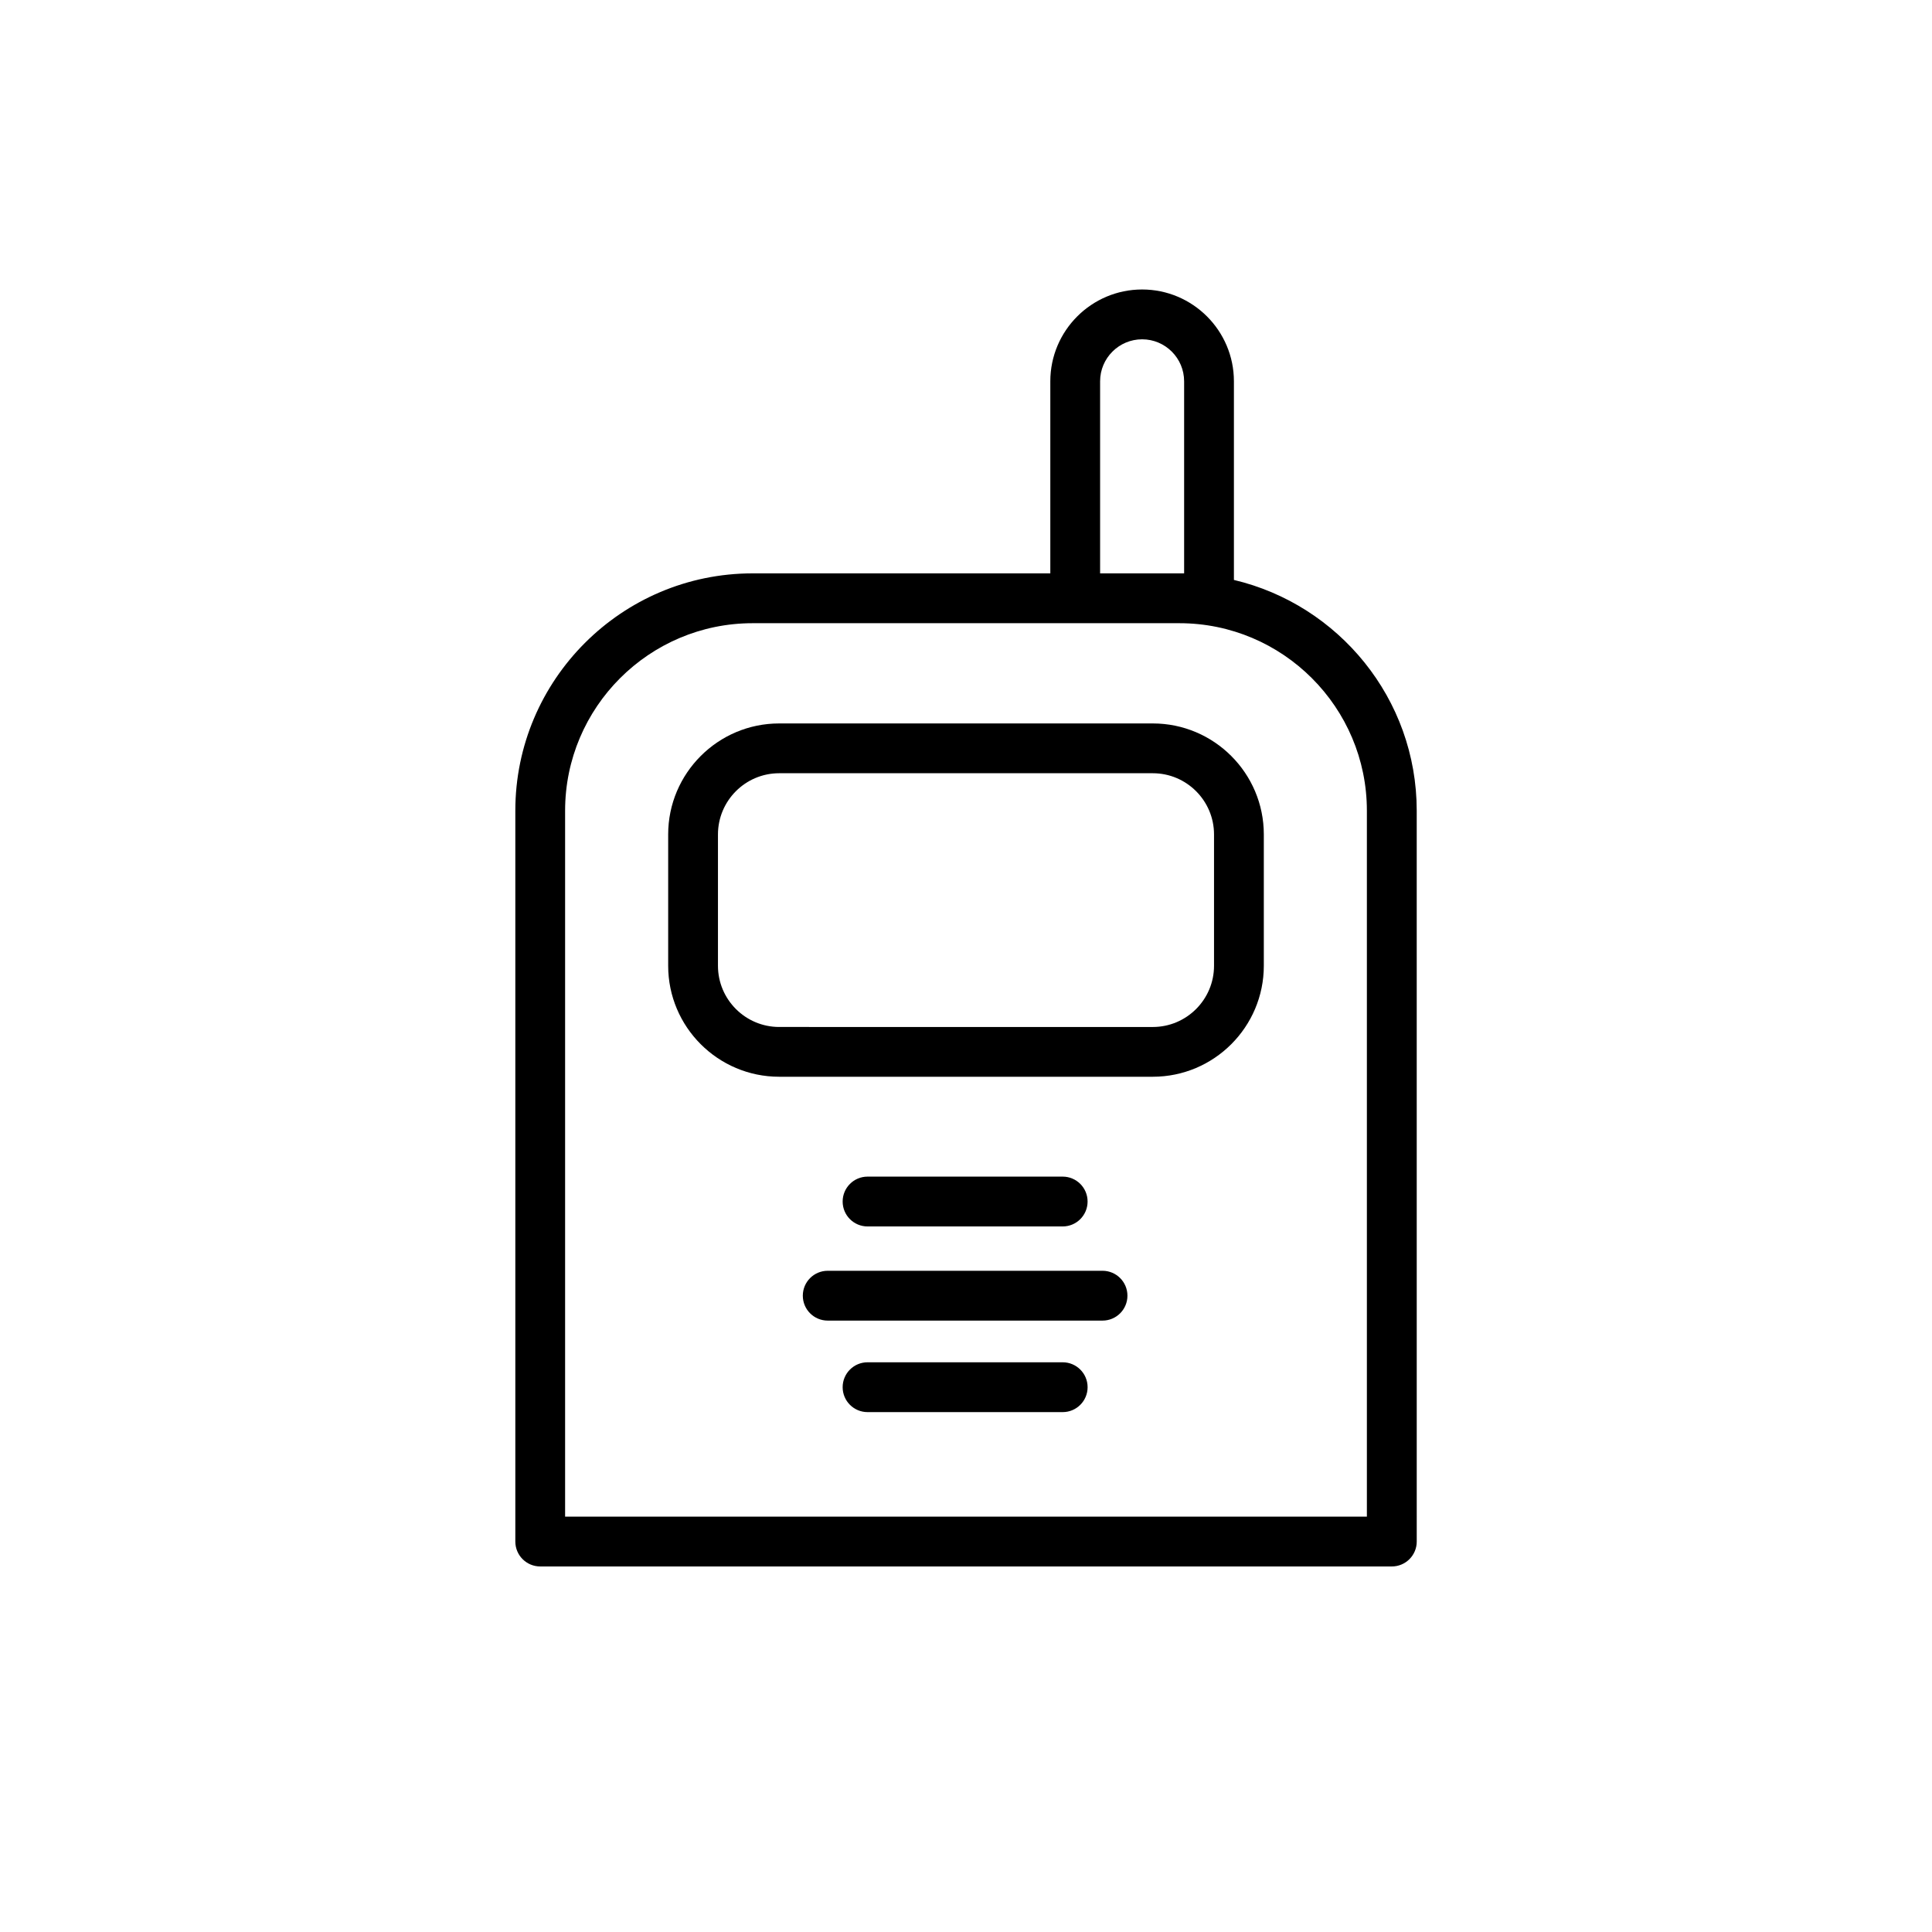
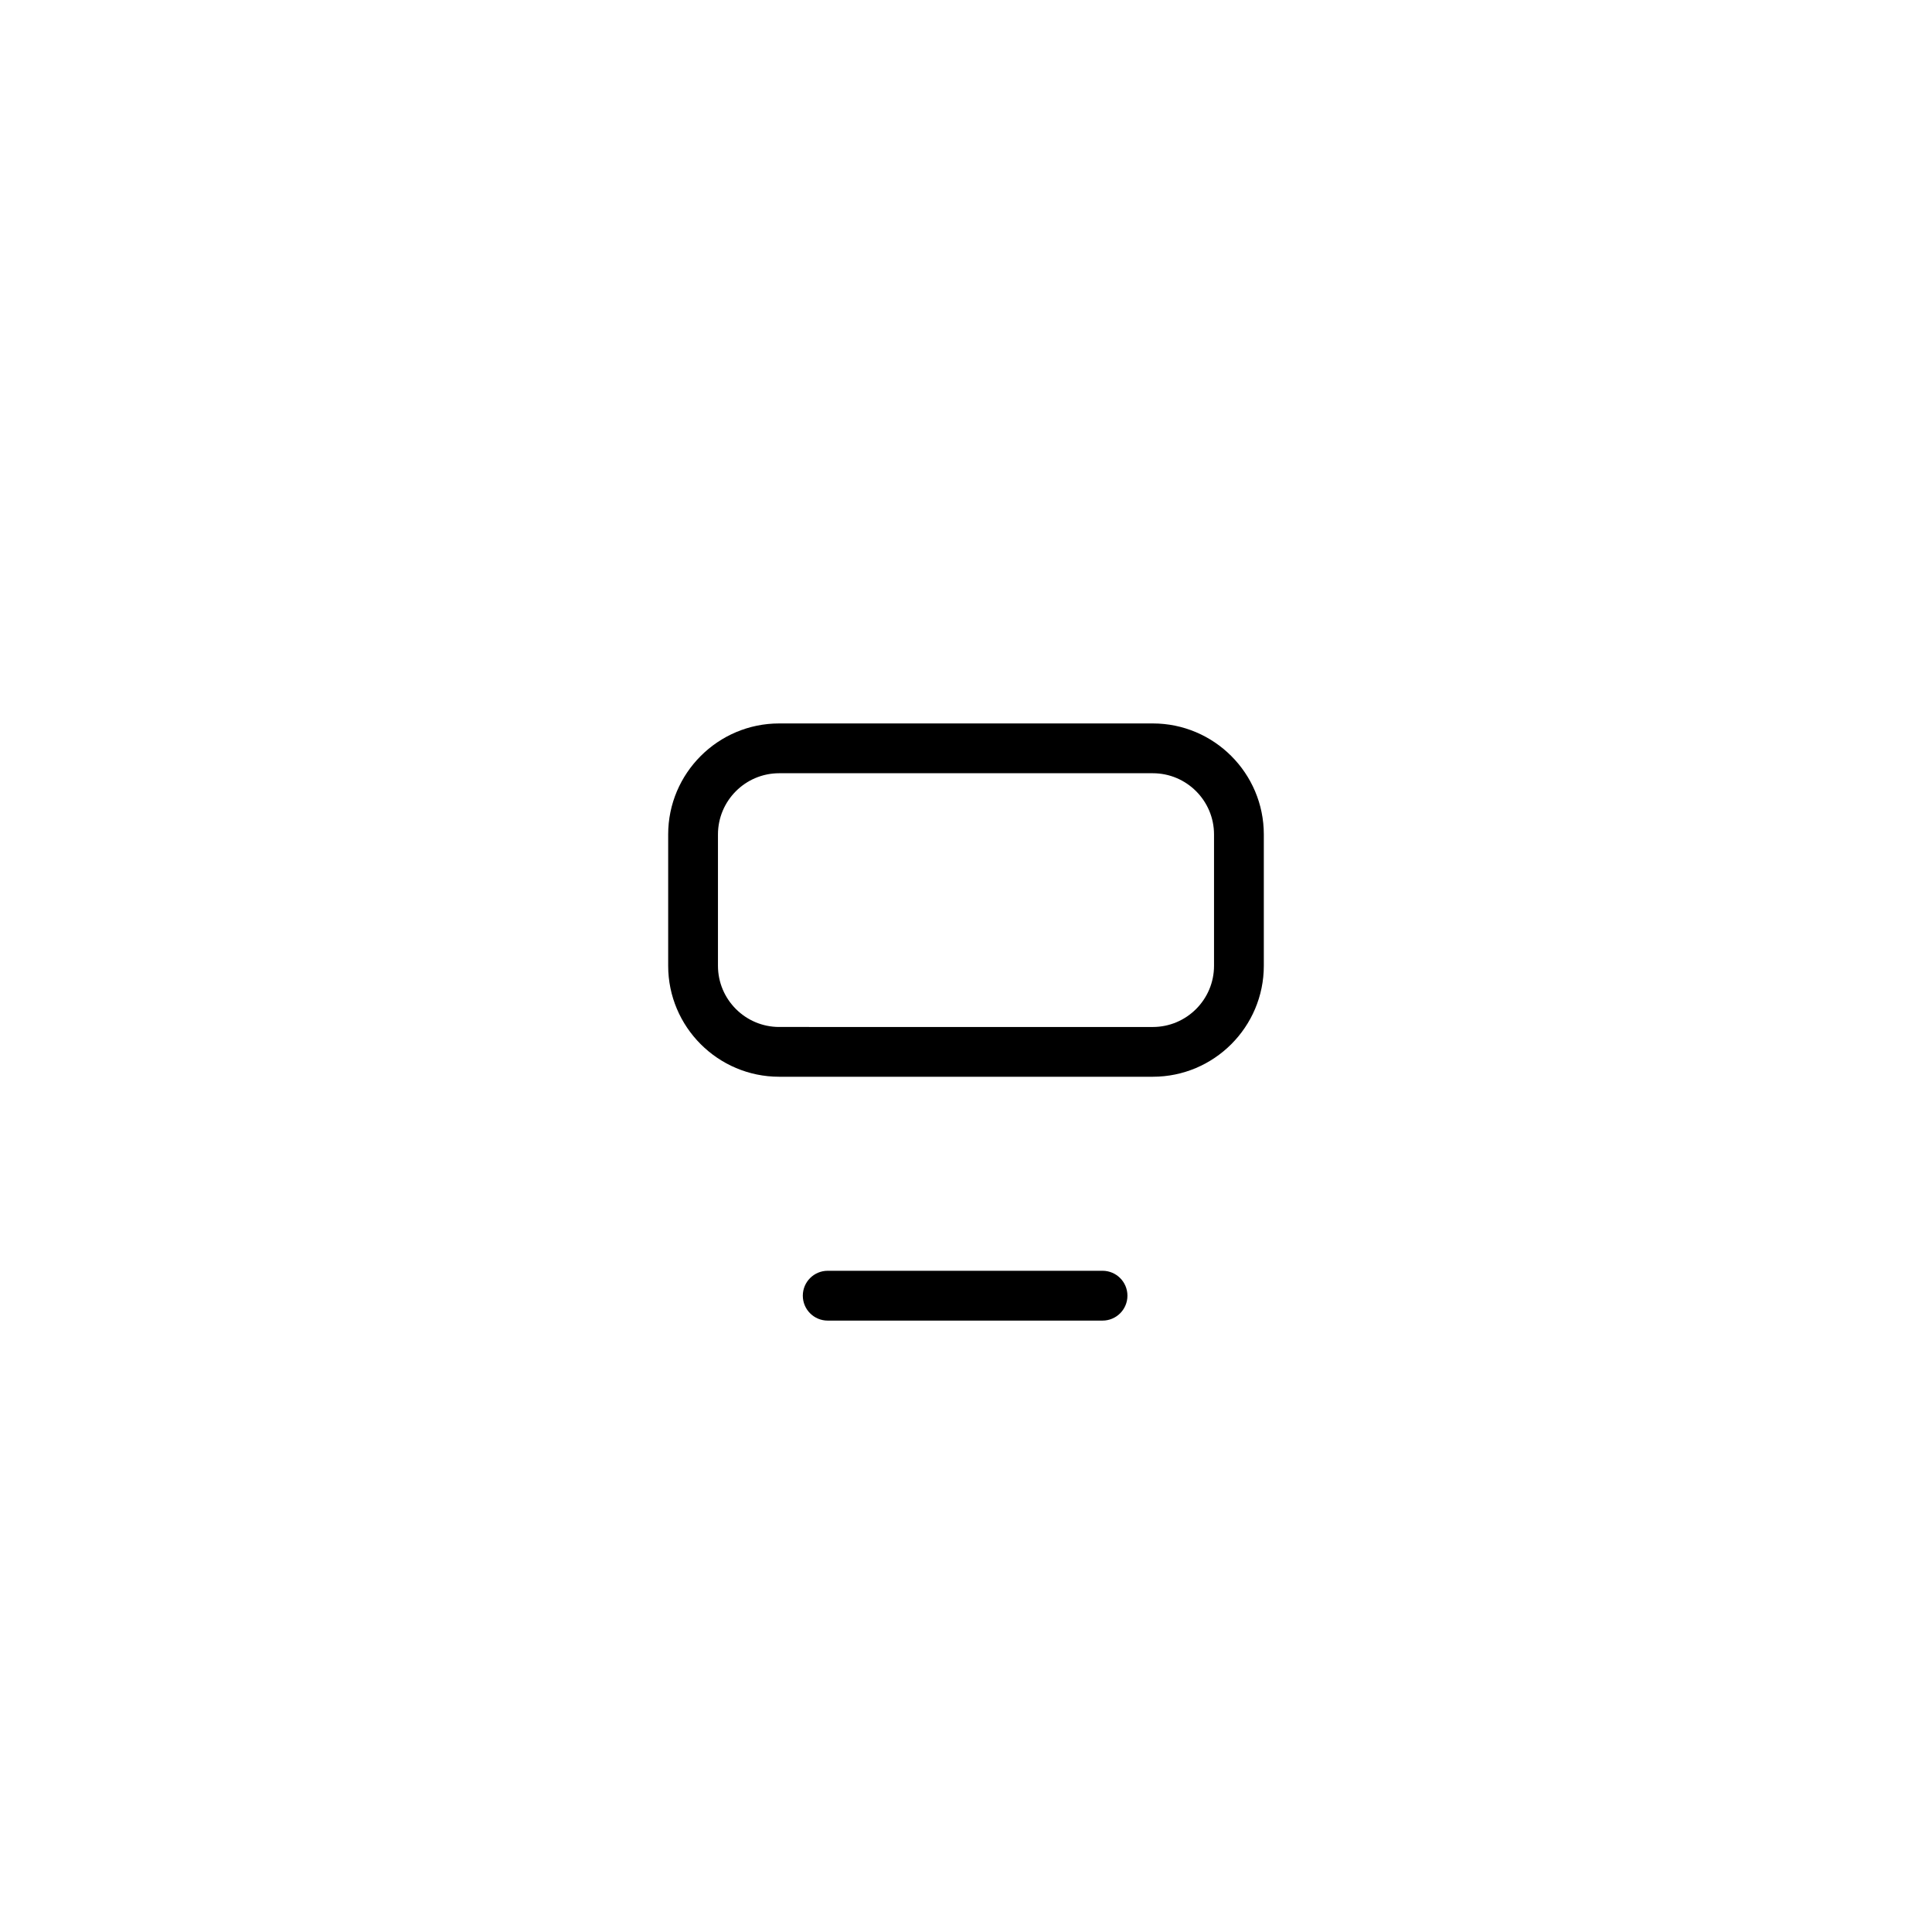
<svg xmlns="http://www.w3.org/2000/svg" fill="#000000" width="800px" height="800px" version="1.1" viewBox="144 144 512 512">
  <g>
-     <path d="m471 297.69v-52.637c0-13.418-10.914-24.336-24.328-24.336-13.418 0-24.328 10.918-24.328 24.336v50.895h-78.898c-34.676 0-62.879 28.215-62.879 62.887v193.69c0 3.648 2.953 6.602 6.602 6.602h225.68c3.648 0 6.602-2.953 6.602-6.602l-0.004-193.69c-0.004-29.695-20.723-54.59-48.441-61.145zm-35.461-52.637c0-6.141 4.992-11.133 11.133-11.133s11.133 4.992 11.133 11.133v50.895h-22.266zm70.699 300.88h-212.48v-187.09c0-27.398 22.293-49.688 49.688-49.688h113.1c27.398 0 49.691 22.289 49.691 49.688z" />
    <path d="m449.51 335.72h-99.023c-16.219 0-29.414 13.199-29.414 29.418v34.797c0 16.219 13.195 29.414 29.414 29.414h99.02c16.223 0 29.418-13.195 29.418-29.414v-34.797c0.004-16.219-13.195-29.418-29.414-29.418zm16.219 64.223c0 8.938-7.273 16.219-16.223 16.219l-99.02-0.004c-8.938 0-16.219-7.273-16.219-16.219v-34.801c0-8.941 7.273-16.223 16.219-16.223h99.02c8.941 0 16.223 7.273 16.223 16.223z" />
-     <path d="m425.62 469.02c3.648 0 6.602-2.953 6.602-6.602 0-3.648-2.953-6.602-6.602-6.602h-51.707c-3.648 0-6.602 2.953-6.602 6.602 0 3.648 2.953 6.602 6.602 6.602z" />
-     <path d="m425.62 505.02h-51.707c-3.648 0-6.602 2.953-6.602 6.602 0 3.648 2.953 6.602 6.602 6.602h51.711c3.648 0 6.602-2.953 6.602-6.602 0-3.648-2.957-6.602-6.606-6.602z" />
    <path d="m436.18 480.77h-72.824c-3.648 0-6.602 2.953-6.602 6.602s2.953 6.602 6.602 6.602h72.824c3.648 0 6.602-2.953 6.602-6.602 0-3.652-2.953-6.602-6.602-6.602z" />
  </g>
</svg>